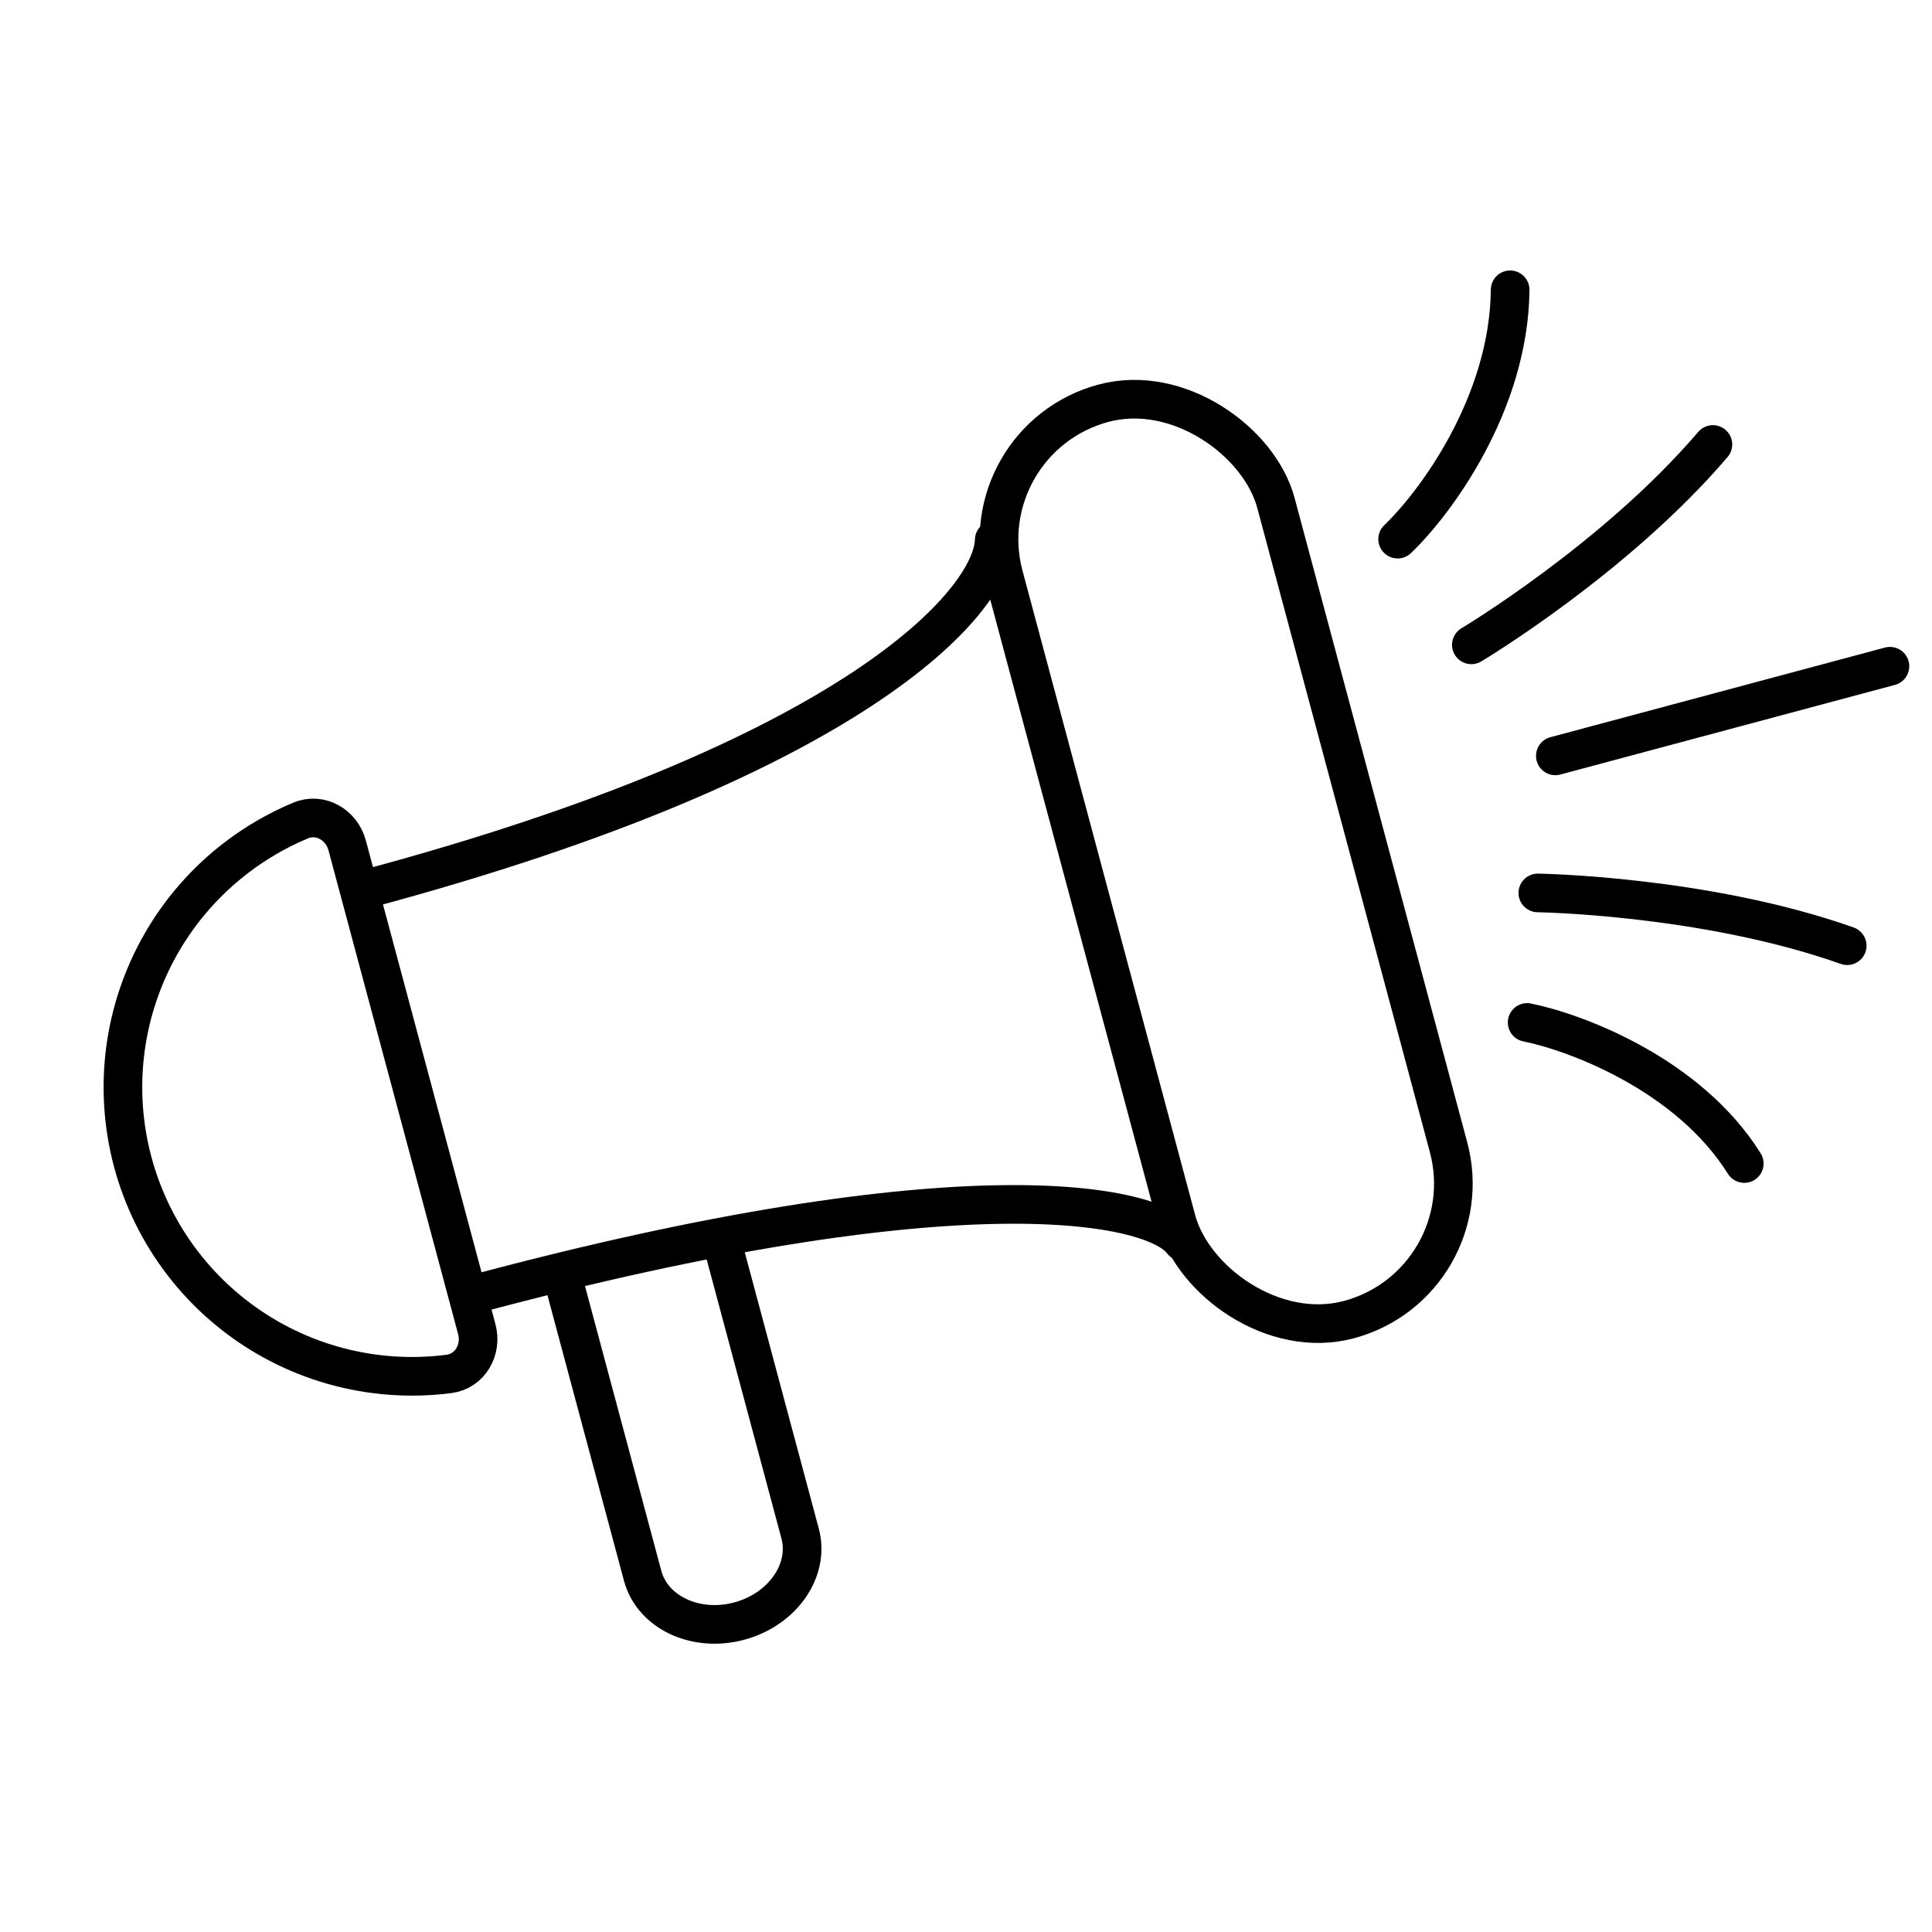
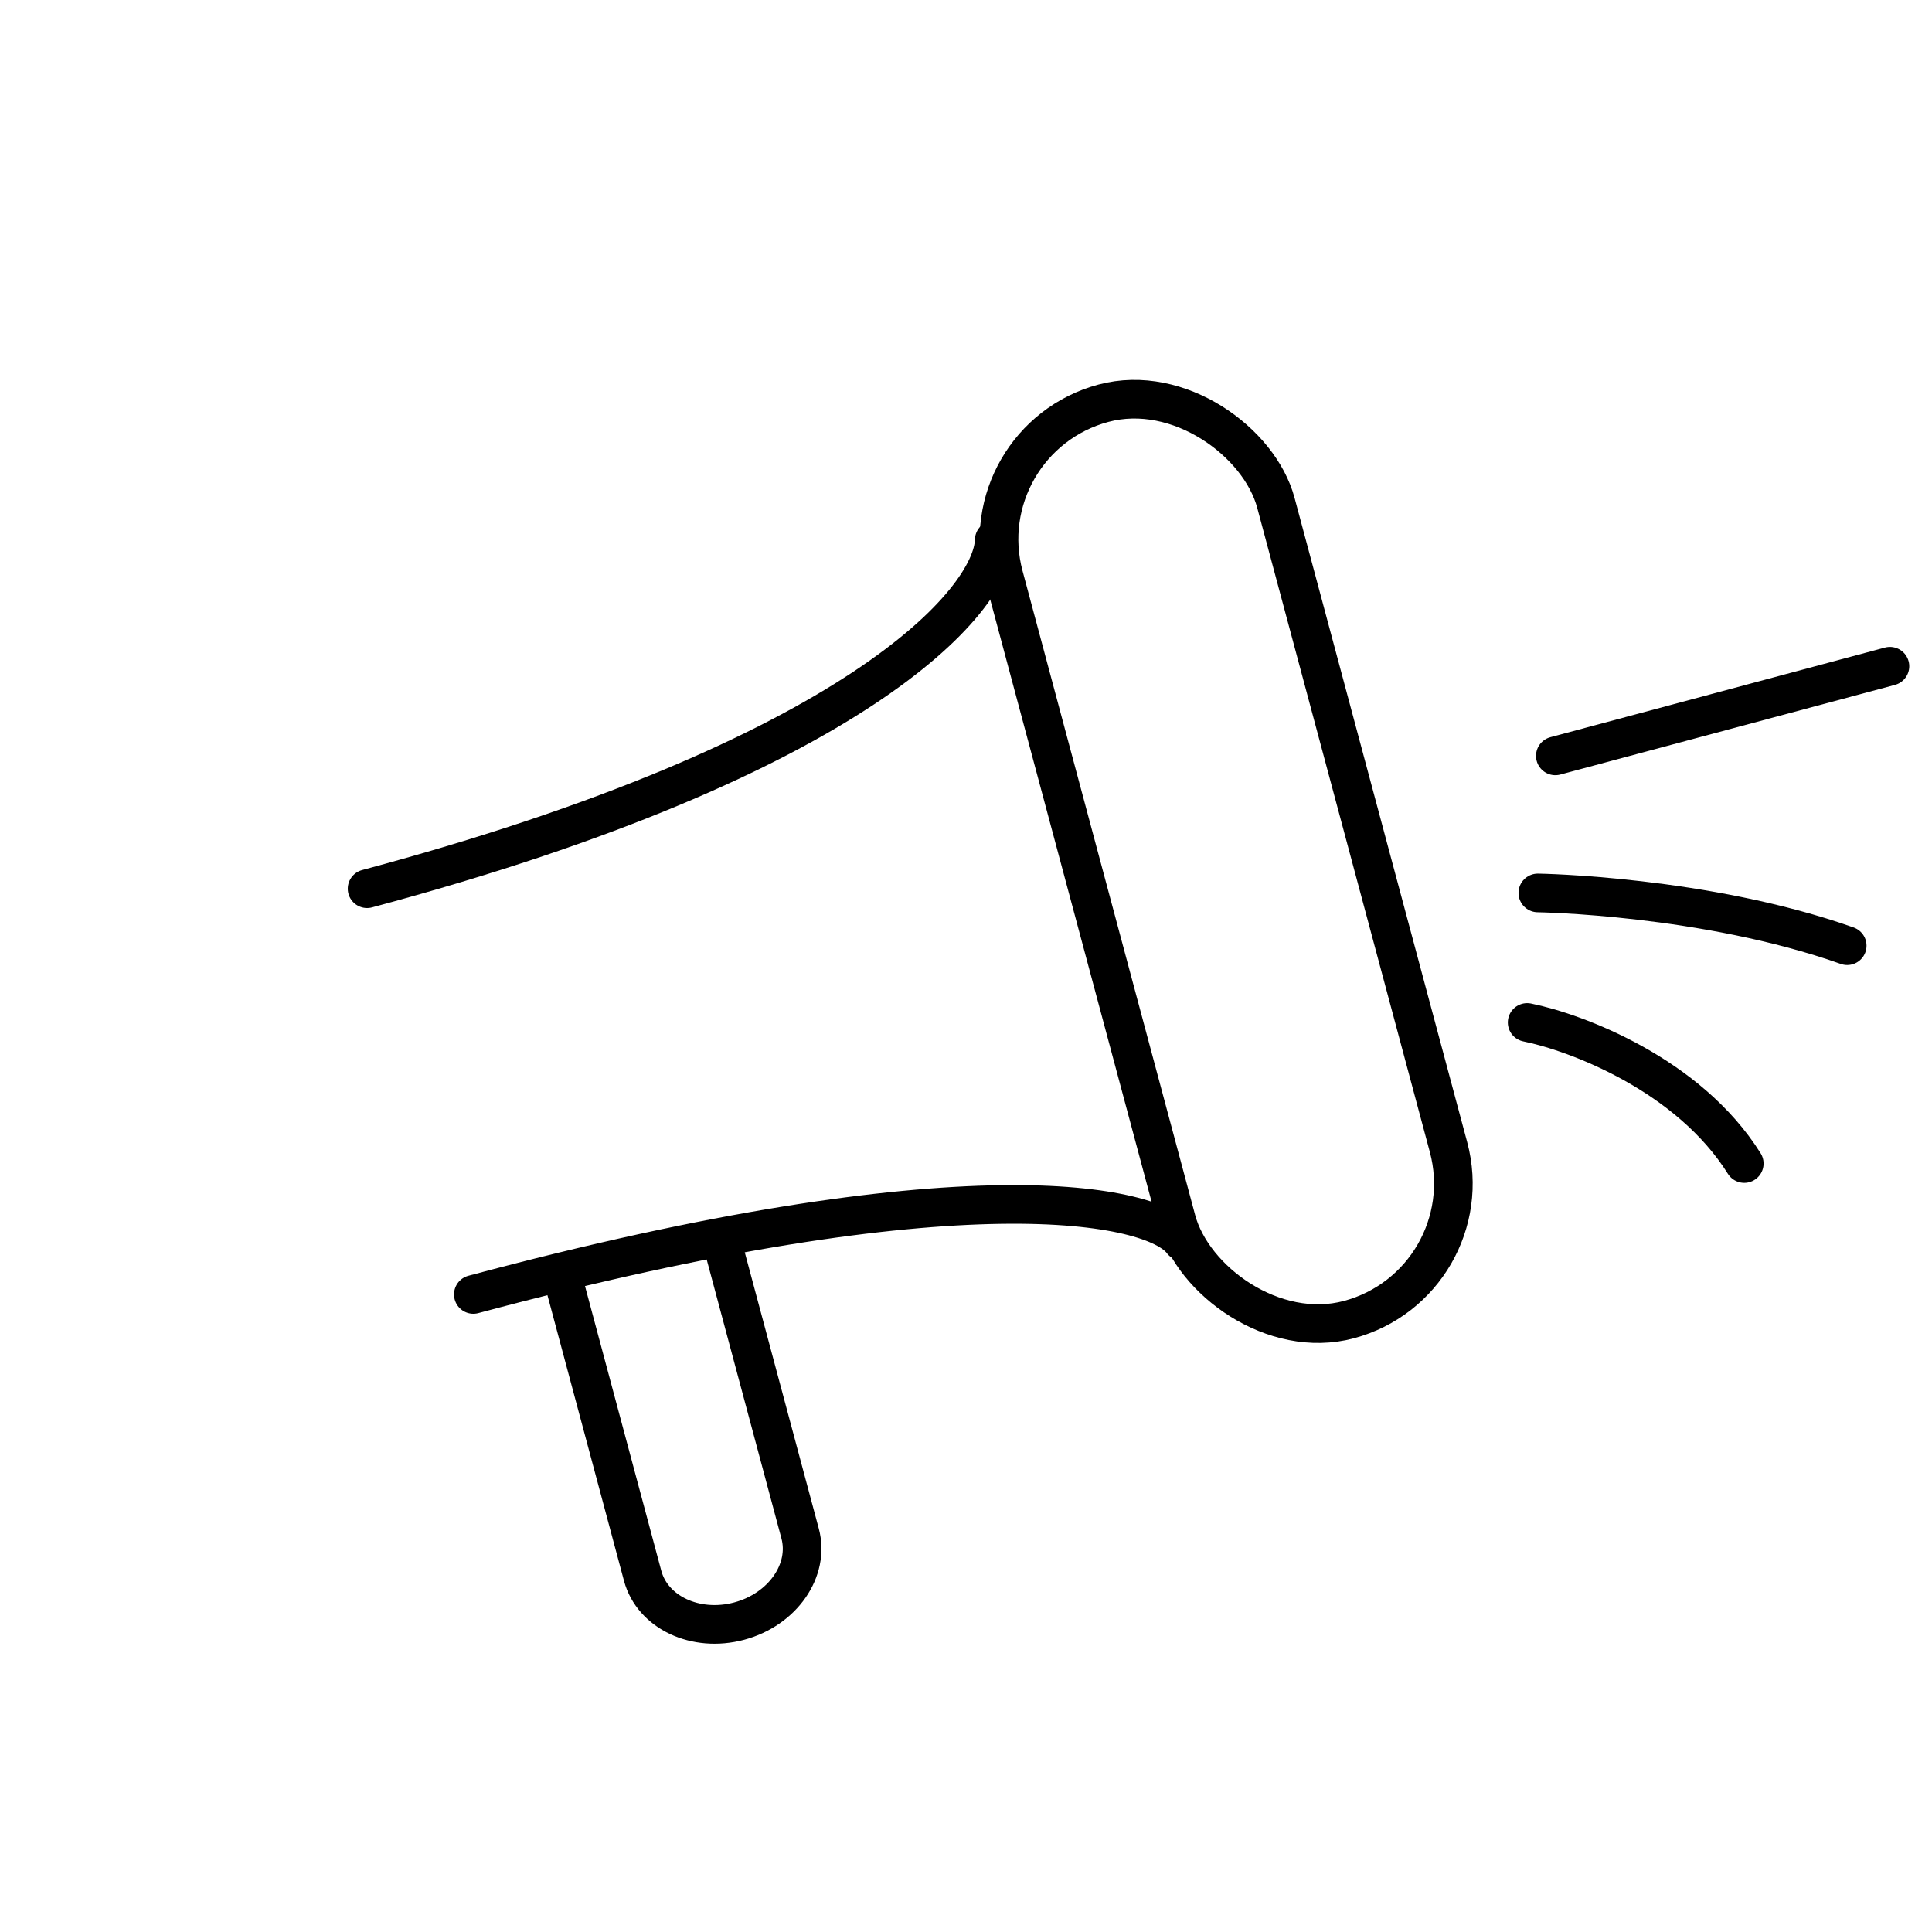
<svg xmlns="http://www.w3.org/2000/svg" width="100" height="100" viewBox="0 0 100 100" fill="none">
  <rect x="50.072" y="22.758" width="14.578" height="49.104" rx="7.289" transform="rotate(-15 50.072 22.758)" stroke="black" stroke-width="2" />
  <path d="M37.173 63.547L41.414 79.375C41.923 81.275 40.511 83.305 38.26 83.908C36.008 84.511 33.771 83.459 33.262 81.559L29.02 65.731" stroke="black" stroke-width="2" />
  <path d="M51.462 27.945C51.38 31.145 44.259 39.232 19 46" stroke="black" stroke-width="2" stroke-linecap="round" stroke-linejoin="round" />
  <path d="M61.193 64.259C59.72 62.271 49.759 60.232 24.5 67" stroke="black" stroke-width="2" stroke-linecap="round" stroke-linejoin="round" />
-   <path d="M19.371 71.109C20.656 71.279 21.955 71.28 23.235 71.115C24.331 70.974 24.964 69.863 24.678 68.796L21.324 56.276L17.969 43.757C17.683 42.69 16.579 42.044 15.56 42.47C14.369 42.967 13.244 43.617 12.216 44.407C10.657 45.603 9.349 47.094 8.367 48.795C7.385 50.497 6.747 52.375 6.49 54.323C6.234 56.271 6.364 58.251 6.872 60.148C7.381 62.046 8.258 63.825 9.454 65.384C10.65 66.943 12.142 68.251 13.843 69.233C15.545 70.216 17.423 70.853 19.371 71.109Z" stroke="black" stroke-width="2" />
-   <path d="M72.341 27.905C74.257 26.076 78.105 20.935 78.165 15" stroke="black" stroke-width="2" stroke-linecap="round" />
  <path d="M79.045 52.922C81.589 53.436 87.398 55.616 90.283 60.224" stroke="black" stroke-width="2" stroke-linecap="round" />
-   <path d="M76.157 33.377C76.157 33.377 83.597 28.935 88.659 23.006" stroke="black" stroke-width="2" stroke-linecap="round" />
  <path d="M79.598 46.218C79.598 46.218 88.262 46.346 95.611 48.949" stroke="black" stroke-width="2" stroke-linecap="round" />
  <path d="M97.823 34.484L80.504 39.124" stroke="black" stroke-width="2" stroke-linecap="round" />
</svg>